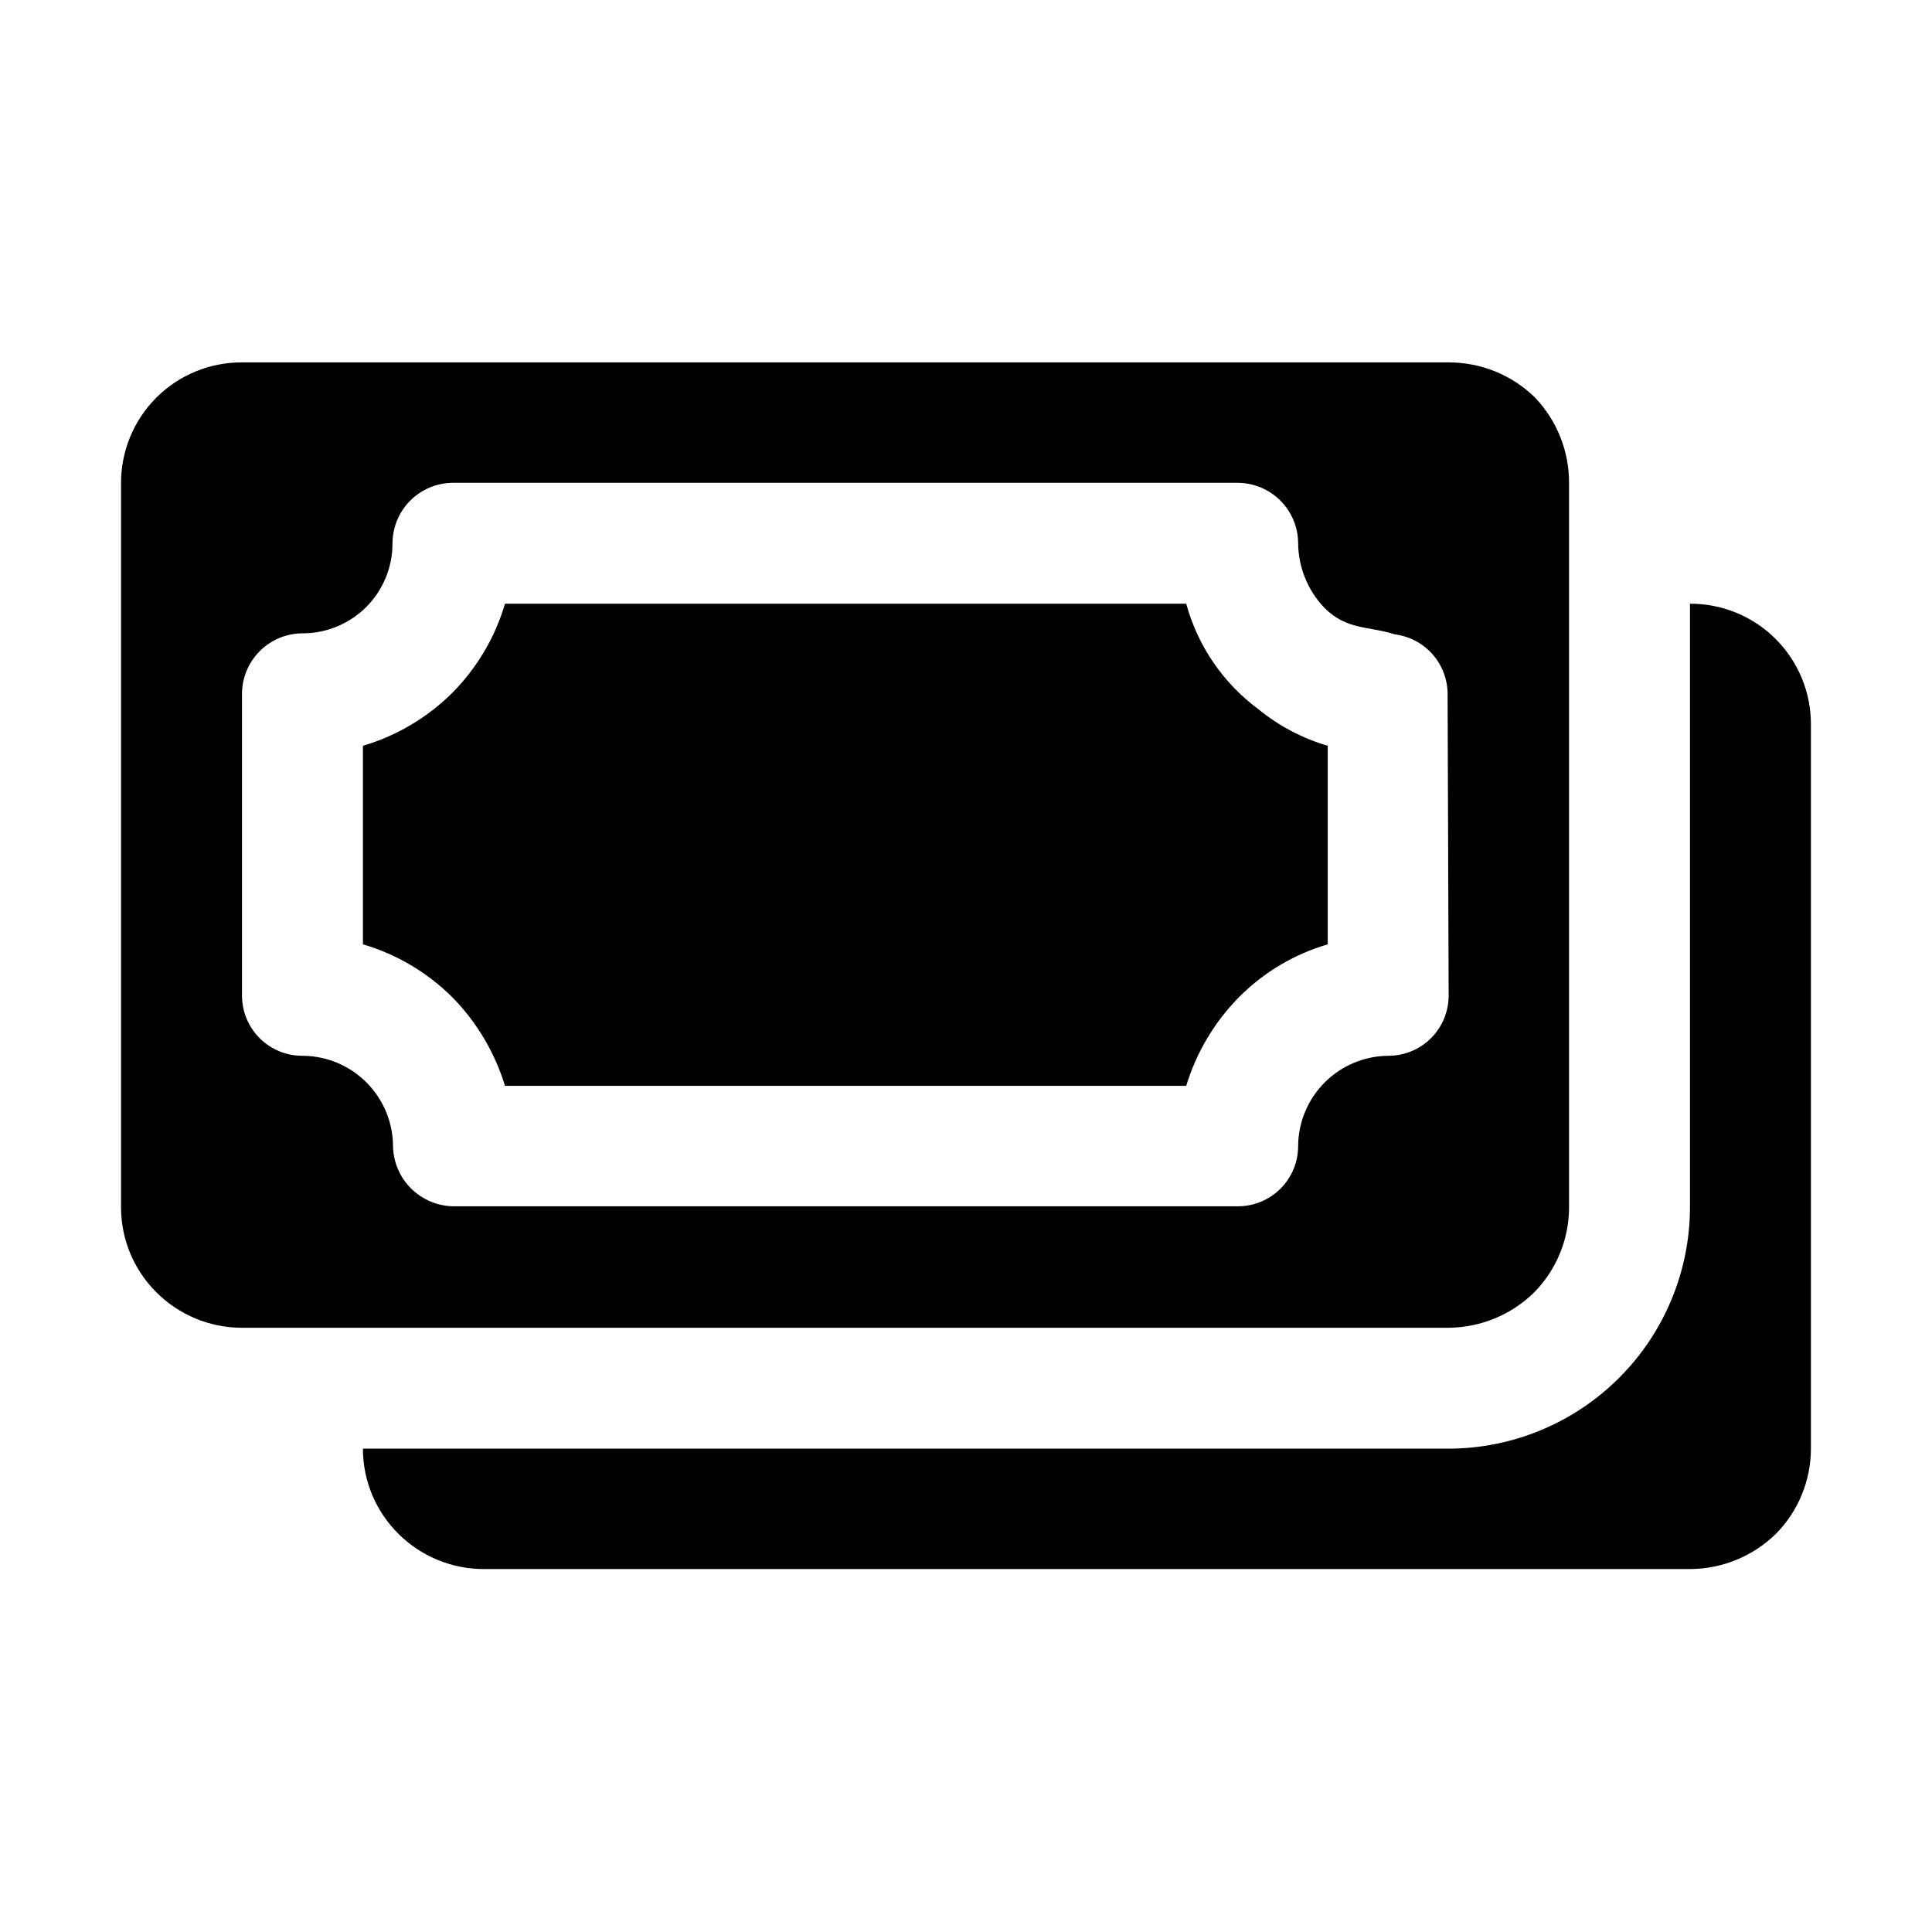
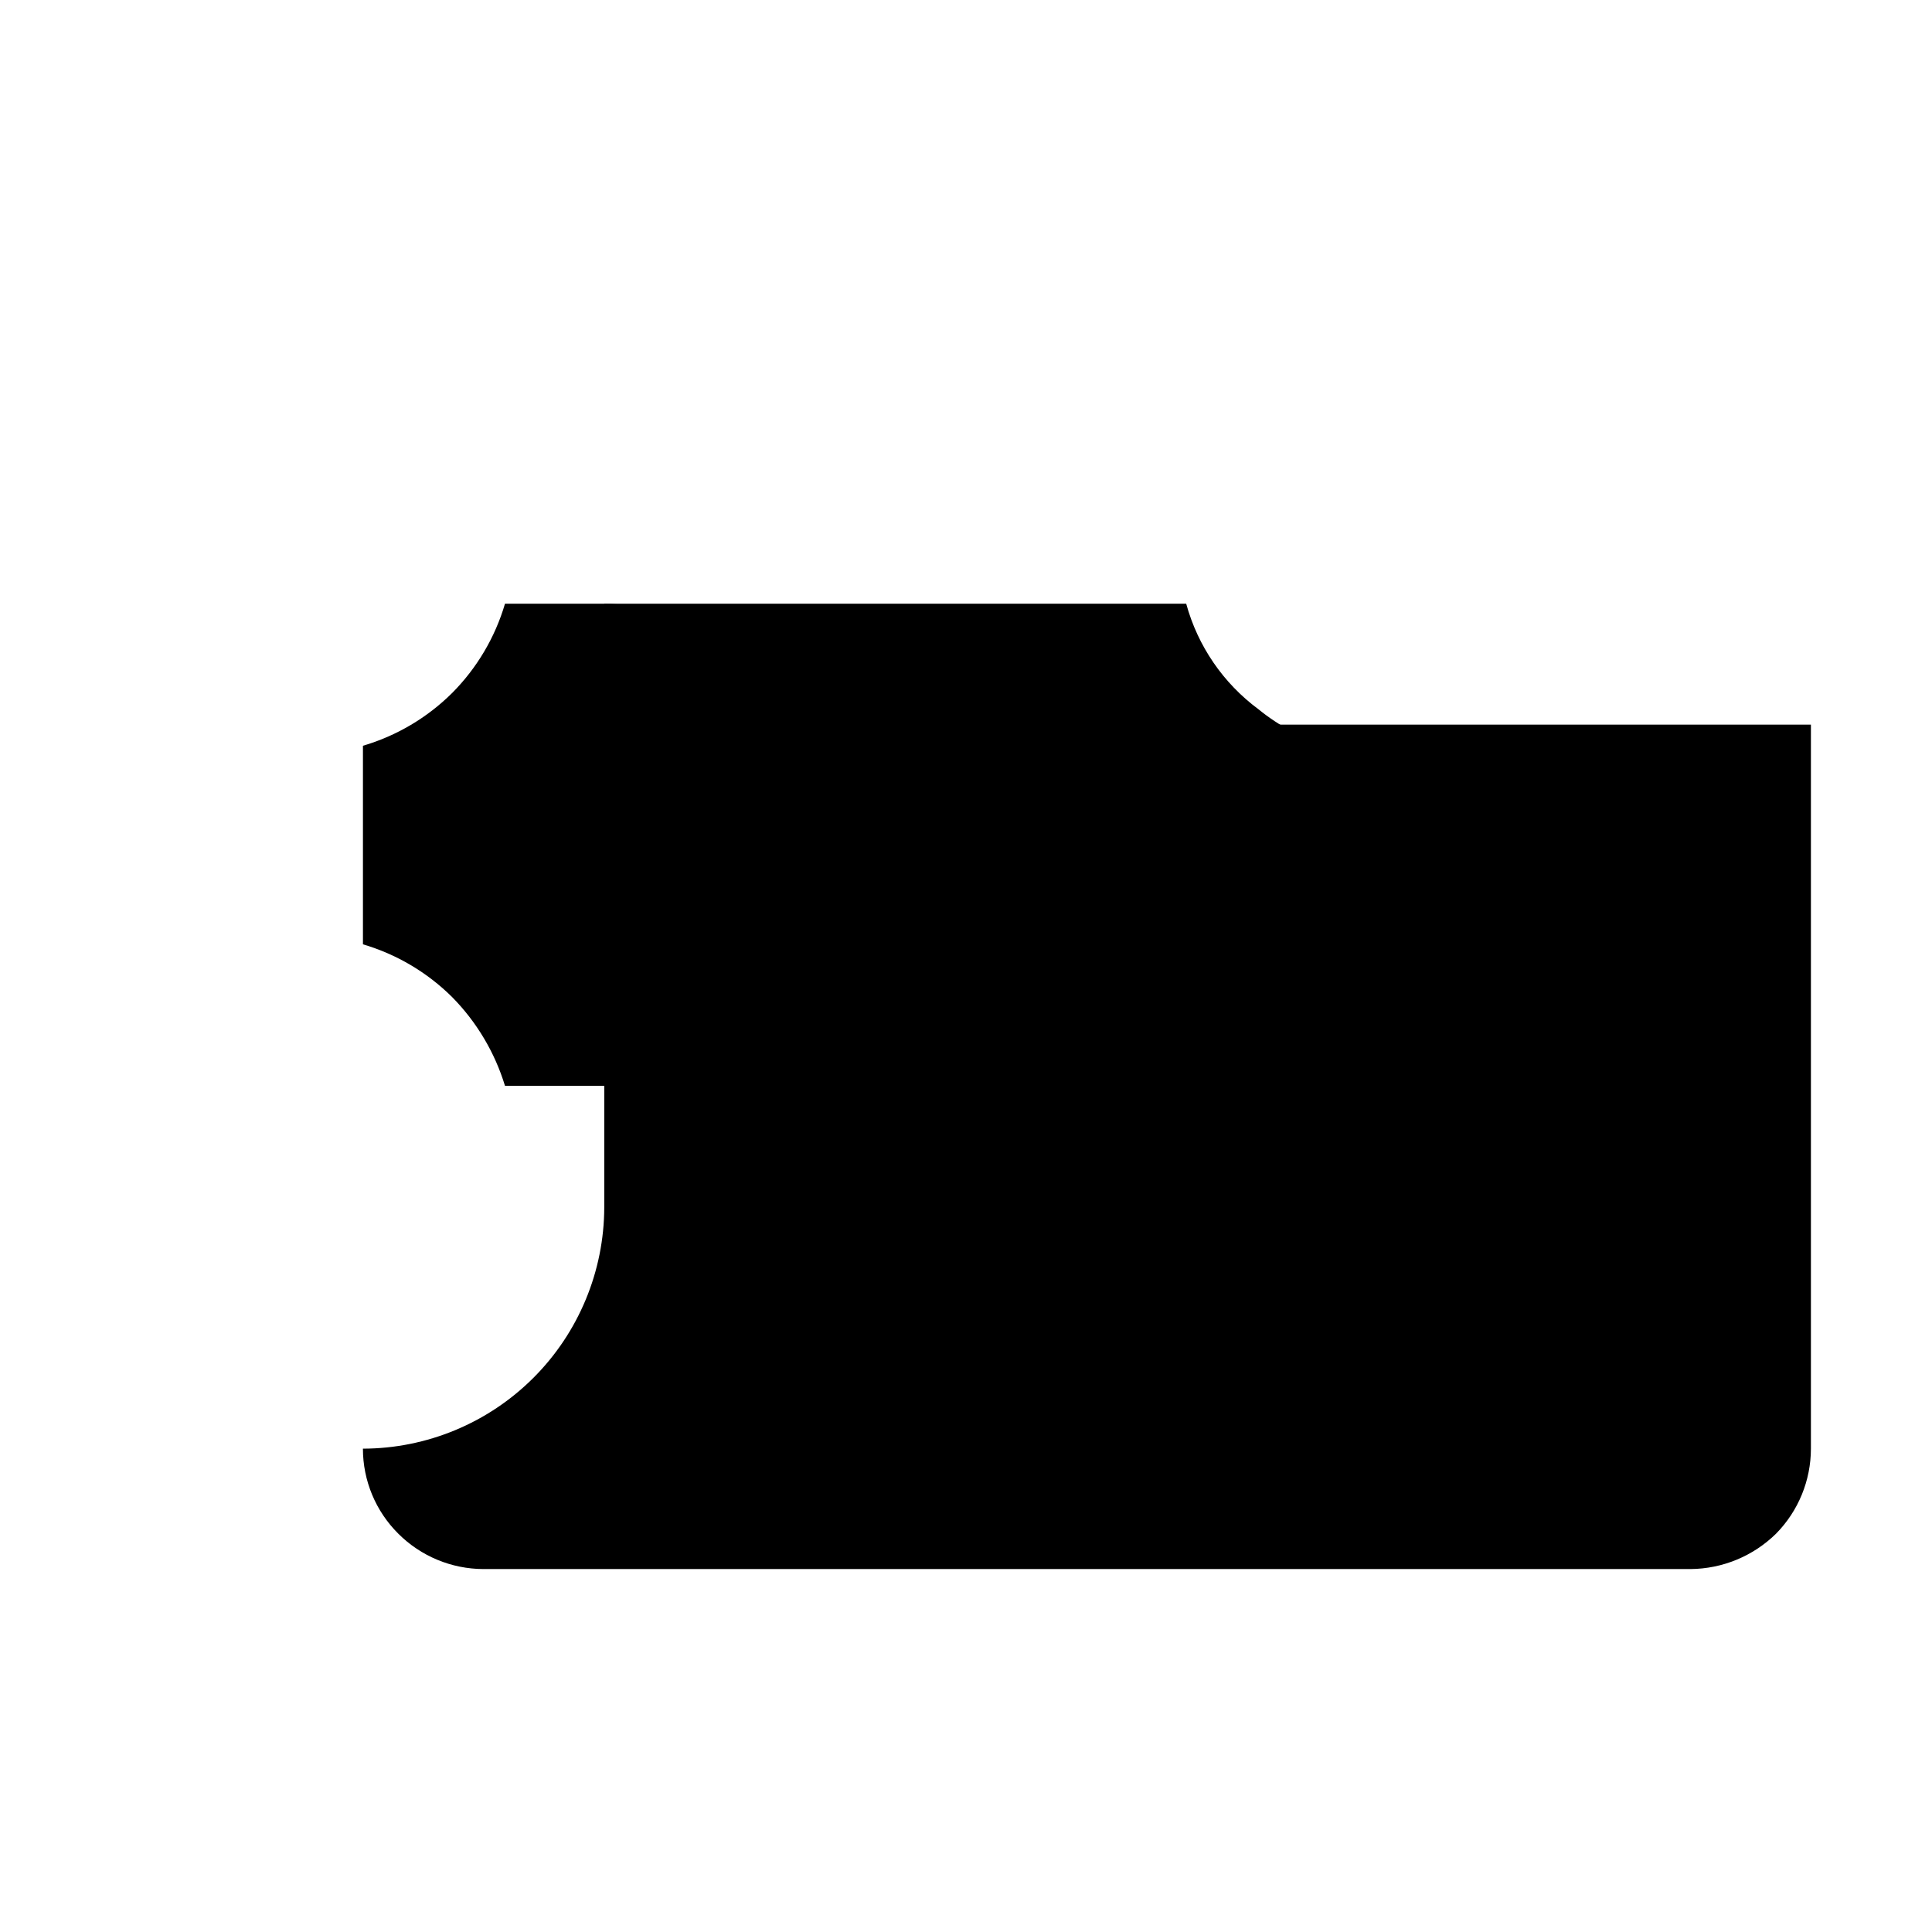
<svg xmlns="http://www.w3.org/2000/svg" fill="#000000" width="800px" height="800px" version="1.1" viewBox="144 144 512 512">
  <g fill-rule="evenodd">
-     <path d="m623.91 336.04v191.87c-0.008 8.43-3.324 16.52-9.238 22.531-6.055 5.945-14.184 9.309-22.668 9.375h-319.92c-8.453-0.031-16.551-3.398-22.531-9.375-6-5.961-9.375-14.07-9.375-22.531h287.73c16.949-0.035 33.195-6.785 45.184-18.773 11.984-11.984 18.734-28.23 18.773-45.184v-159.96c8.512-0.039 16.684 3.324 22.703 9.344 6.016 6.019 9.383 14.191 9.344 22.703z" />
+     <path d="m623.91 336.04v191.87c-0.008 8.43-3.324 16.52-9.238 22.531-6.055 5.945-14.184 9.309-22.668 9.375h-319.92c-8.453-0.031-16.551-3.398-22.531-9.375-6-5.961-9.375-14.07-9.375-22.531c16.949-0.035 33.195-6.785 45.184-18.773 11.984-11.984 18.734-28.23 18.773-45.184v-159.96c8.512-0.039 16.684 3.324 22.703 9.344 6.016 6.019 9.383 14.191 9.344 22.703z" />
    <path d="m477.53 331.98c5.402 4.414 11.637 7.699 18.336 9.656v52.621c-8.895 2.602-16.984 7.418-23.512 13.992-6.5 6.59-11.305 14.656-13.996 23.512h-180.53c-2.699-8.852-7.5-16.918-13.996-23.512-6.598-6.555-14.727-11.367-23.648-13.992v-52.621c8.922-2.629 17.051-7.438 23.648-13.996 6.559-6.598 11.371-14.727 13.996-23.648h180.53c3.066 11.219 9.82 21.074 19.172 27.988z" />
-     <path d="m550.72 249.28c-6.07-5.91-14.203-9.223-22.672-9.238h-319.92c-8.512-0.039-16.688 3.328-22.703 9.344-6.019 6.019-9.383 14.191-9.348 22.703v191.87c0.004 8.461 3.375 16.57 9.379 22.531 5.981 5.977 14.078 9.348 22.531 9.379h319.92c8.488-0.07 16.613-3.434 22.672-9.379 5.91-6.008 9.227-14.102 9.234-22.531v-191.87c0.059-8.496-3.207-16.684-9.094-22.809zm-22.812 158.56c0 4.231-1.68 8.289-4.672 11.281-2.992 2.992-7.051 4.672-11.281 4.672-6.336 0.039-12.402 2.57-16.883 7.051-4.481 4.481-7.012 10.547-7.051 16.879 0 4.234-1.68 8.289-4.672 11.281-2.992 2.992-7.051 4.676-11.281 4.676h-207.96c-4.207-0.074-8.223-1.777-11.199-4.754-2.977-2.977-4.684-6.992-4.754-11.203-0.039-6.359-2.59-12.445-7.102-16.93-4.508-4.484-10.609-7-16.969-7-4.231 0-8.289-1.68-11.281-4.672-2.992-2.992-4.672-7.051-4.672-11.281v-79.91c0-4.246 1.676-8.316 4.664-11.332 2.988-3.012 7.043-4.727 11.289-4.762 6.332 0.035 12.422-2.453 16.914-6.918 4.492-4.465 7.016-10.539 7.016-16.875 0-4.266 1.695-8.359 4.715-11.379 3.016-3.019 7.109-4.715 11.379-4.715h207.82c4.269 0 8.363 1.695 11.383 4.715 3.016 3.019 4.711 7.113 4.711 11.379 0.078 6.375 2.578 12.48 7 17.074 5.879 5.879 11.617 4.758 18.613 6.996v0.004c3.859 0.477 7.41 2.348 9.988 5.258 2.574 2.914 4 6.668 4.004 10.555z" />
  </g>
</svg>